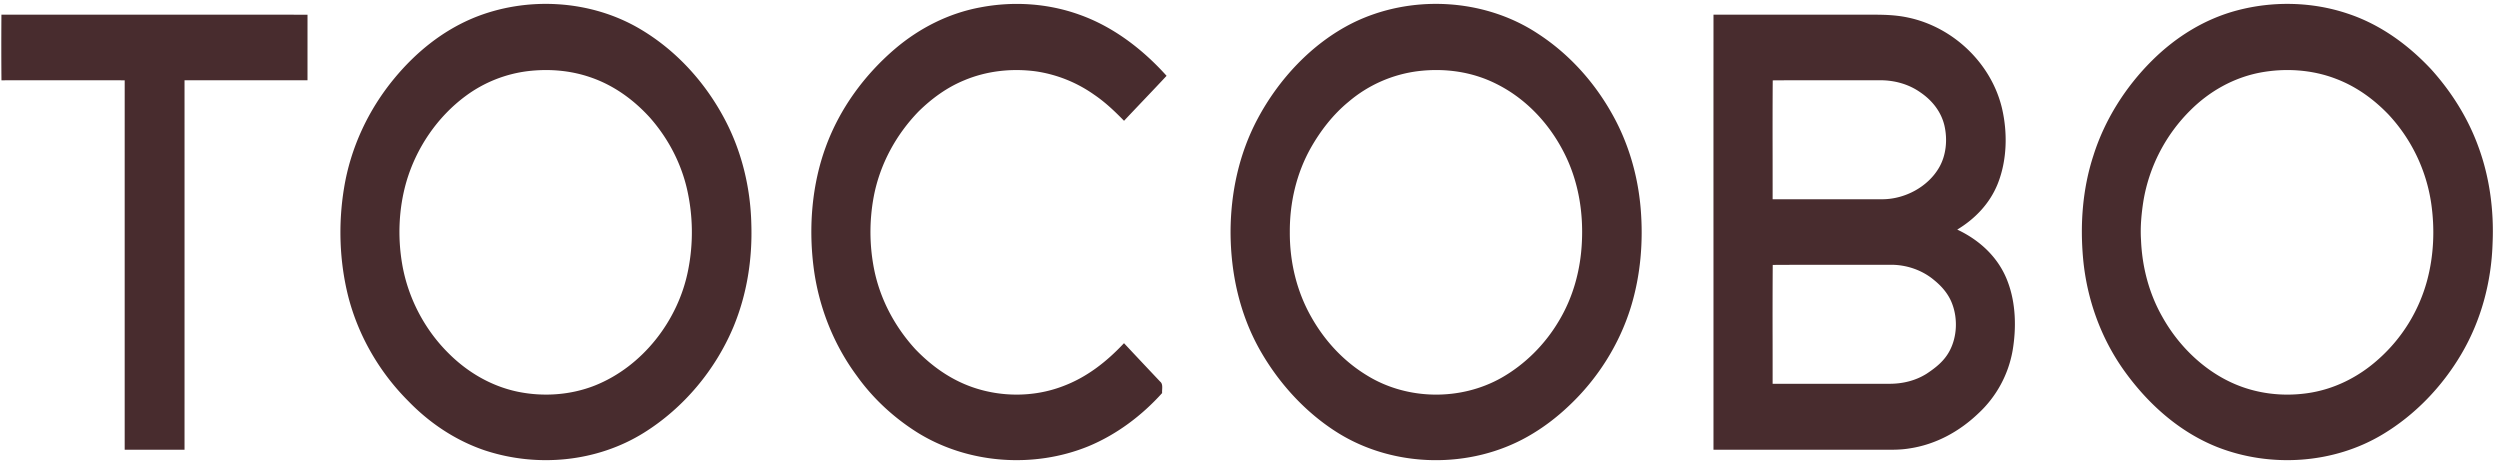
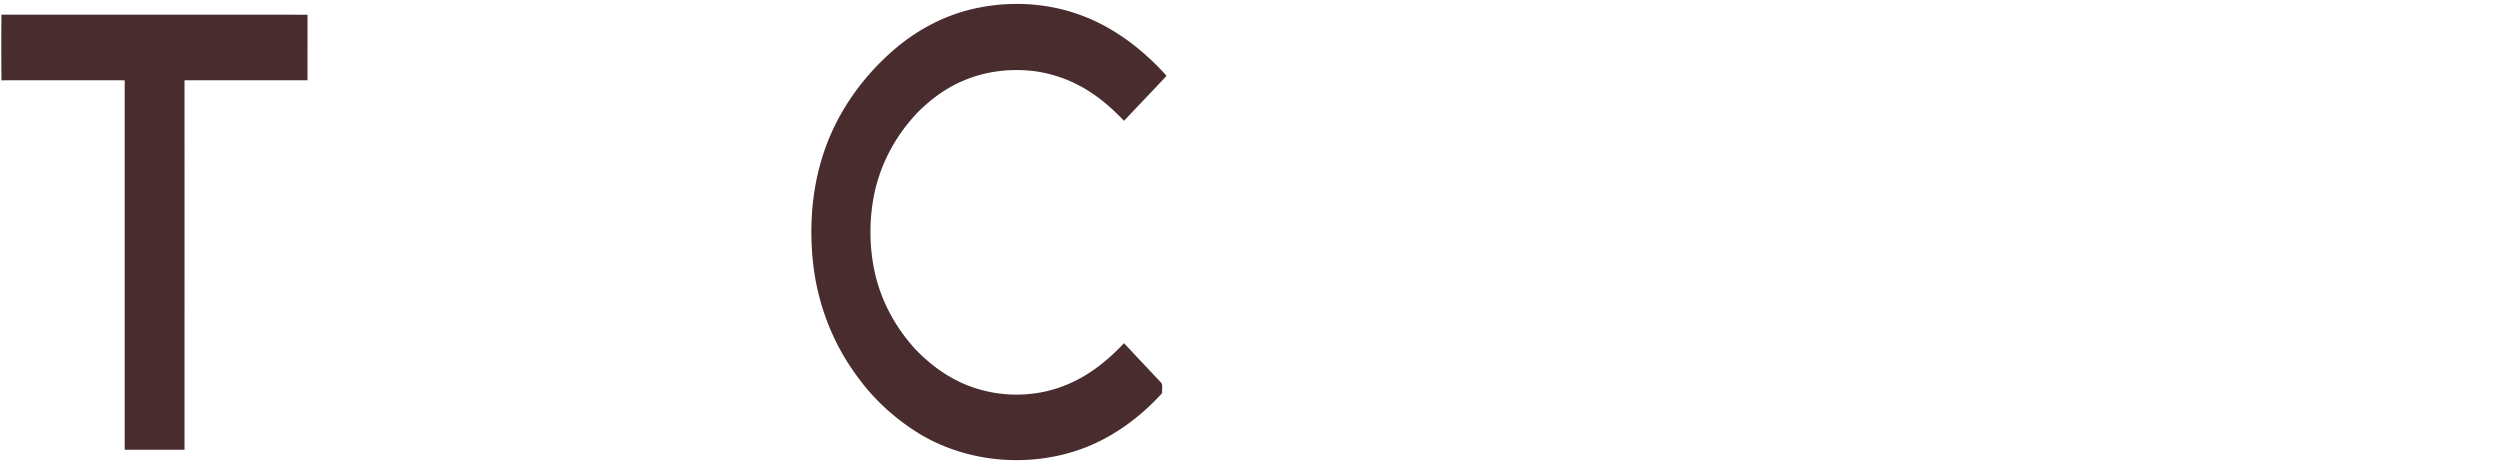
<svg xmlns="http://www.w3.org/2000/svg" fill="none" height="39" width="207">
  <path d="M89.366 1.212c2.802.989 5.246 2.863 7.227 5.066-1.165 1.25-2.353 2.479-3.523 3.724-.771-.79-1.558-1.54-2.475-2.162a11.171 11.171 0 0 0-4.849-1.935c-1.994-.26-4.05-.037-5.91.746-1.428.588-2.667 1.49-3.77 2.57-1.89 1.946-3.228 4.415-3.728 7.1a15.92 15.92 0 0 0 .048 6.021c.504 2.466 1.717 4.728 3.406 6.573 1.326 1.38 2.883 2.495 4.692 3.132 2.396.844 5.105.846 7.486-.055 2-.74 3.644-2.027 5.097-3.576.995 1.065 1.997 2.126 2.997 3.186.264.209.133.638.16.943-1.684 1.873-3.775 3.44-6.1 4.405-4.536 1.855-9.992 1.46-14.168-1.14-1.938-1.217-3.665-2.806-5-4.675-1.975-2.661-3.21-5.841-3.607-9.139-.395-3.267-.116-6.717 1.018-9.816 1.158-3.185 3.206-5.977 5.766-8.158 2.019-1.709 4.425-2.925 7.024-3.408 2.731-.524 5.585-.344 8.209.598ZM.118 1.213c8.448.008 16.896 0 25.344.005l-.001 5.426c-3.394.004-6.788-.002-10.182.003.002 10.197 0 20.393 0 30.59h-4.955c.001-10.197-.001-20.392.001-30.587-3.4-.007-6.802-.008-10.204 0a358.124 358.124 0 0 1-.003-5.437Z" fill="#482C2E" />
-   <path clip-rule="evenodd" d="M60.056 9.967c-1.613-3.091-4.01-5.753-7.001-7.533-4.124-2.466-9.453-2.765-13.872-.94-2.577 1.077-4.75 2.843-6.529 4.993-2.15 2.596-3.623 5.74-4.167 9.084-.487 2.963-.386 6.058.346 8.973.841 3.277 2.593 6.283 4.971 8.662 1.76 1.82 3.9 3.252 6.293 4.07 4.356 1.453 9.323.996 13.242-1.46 3.272-2.048 5.89-5.175 7.39-8.75 1.122-2.702 1.578-5.624 1.48-8.545-.07-2.958-.782-5.932-2.153-8.554ZM48.81 6.373c-1.64-.552-3.382-.684-5.095-.484a10.881 10.881 0 0 0-5.153 2.055c-2.353 1.737-4.102 4.31-4.92 7.129-.626 2.188-.725 4.54-.344 6.782.47 2.761 1.818 5.371 3.79 7.344 1.581 1.6 3.56 2.767 5.761 3.231 2.118.441 4.387.288 6.405-.509 3.95-1.575 6.912-5.381 7.725-9.562a16.072 16.072 0 0 0-.088-6.676c-.503-2.203-1.58-4.24-3.063-5.928-1.38-1.524-3.064-2.733-5.018-3.382ZM133.41 9.306c-1.485-2.612-3.546-4.874-6.057-6.508-4.495-2.976-10.587-3.272-15.39-.877-3.346 1.685-6.089 4.634-7.844 7.94-1.528 2.877-2.221 6.101-2.228 9.354.009 3.406.746 6.764 2.417 9.741 1.575 2.786 3.829 5.256 6.549 6.933 4.659 2.86 10.884 2.95 15.637.258 1.24-.7 2.393-1.572 3.426-2.558 2.353-2.213 4.153-5.048 5.112-8.15.813-2.643 1.044-5.437.815-8.188-.237-2.791-1.042-5.52-2.437-7.946Zm-9.485-2.347c-2.001-1.017-4.251-1.332-6.464-1.073a10.977 10.977 0 0 0-5.807 2.548c-1.267 1.04-2.305 2.376-3.114 3.802-1.196 2.124-1.756 4.543-1.743 6.978-.014 2.462.566 4.911 1.787 7.05 1.114 1.974 2.681 3.66 4.616 4.83 3.322 2.044 7.724 2.104 11.116.19 1.954-1.11 3.601-2.755 4.752-4.697 1.197-1.985 1.807-4.248 1.913-6.563.115-2.362-.254-4.74-1.244-6.895-1.215-2.635-3.219-4.87-5.812-6.17ZM201.293 5.73c-1.923-2.051-4.231-3.72-6.909-4.604-2.932-.986-6.17-1.054-9.154-.264-2.677.71-5.057 2.187-7.023 4.136-2.208 2.187-3.947 4.926-4.881 7.908-.893 2.747-1.104 5.66-.843 8.53.307 3.317 1.46 6.54 3.392 9.248 1.971 2.753 4.562 5.08 7.72 6.335 4.396 1.725 9.628 1.395 13.696-1.058 2.673-1.603 4.919-3.947 6.505-6.64 1.638-2.776 2.491-5.96 2.59-9.183.12-2.692-.239-5.446-1.172-7.978-.862-2.384-2.23-4.557-3.921-6.43Zm-3.508 3.771c-1.24-1.295-2.695-2.344-4.373-2.978-1.98-.763-4.208-.902-6.284-.51-2.184.42-4.179 1.539-5.755 3.11a13.771 13.771 0 0 0-3.888 7.456c-.174 1.088-.282 2.225-.207 3.327.092 2.202.666 4.402 1.758 6.318 1.291 2.323 3.312 4.335 5.724 5.449 1.954.906 4.147 1.186 6.271.886 2.218-.307 4.27-1.338 5.931-2.84a13.358 13.358 0 0 0 3.998-6.475c.565-2.09.654-4.32.336-6.461a13.7 13.7 0 0 0-3.511-7.282ZM141.877 1.216l12.909.001c1.078-.007 2.157.008 3.215.24 3.701.782 6.855 3.75 7.756 7.475.482 2.046.435 4.336-.352 6.301-.655 1.622-1.869 2.887-3.346 3.777 1.898.89 3.471 2.357 4.2 4.37.659 1.77.698 3.806.384 5.653a9.282 9.282 0 0 1-2.835 5.196c-1.583 1.515-3.546 2.582-5.717 2.902-.689.115-1.369.111-2.057.107a41.605 41.605 0 0 0-.559 0h-3.397c-3.401 0-6.802 0-10.202-.002v-13.86c-.001-7.387-.002-14.774.001-22.16Zm4.905 5.439c1.73-.014 3.468-.012 5.205-.01 1.203.002 2.405.003 3.603 0 1.218-.015 2.424.299 3.426 1.01.961.655 1.709 1.585 1.982 2.74.267 1.152.154 2.478-.459 3.507-.929 1.58-2.799 2.566-4.6 2.595h-9.166c.002-1.16 0-2.324-.001-3.49-.003-2.12-.006-4.243.01-6.352Zm5.662 15.27c-1.89 0-3.781-.003-5.662.01a707.055 707.055 0 0 0-.01 6.352c.001 1.166.003 2.33.001 3.491h4.87l4.868-.001c1.064-.008 2.111-.263 3.017-.835.77-.51 1.463-1.06 1.903-1.898.619-1.173.677-2.67.203-3.904-.302-.796-.845-1.426-1.497-1.953-1.006-.843-2.326-1.281-3.628-1.263-1.352.005-2.708.003-4.065.002Z" fill="#482C2E" fill-rule="evenodd" />
</svg>